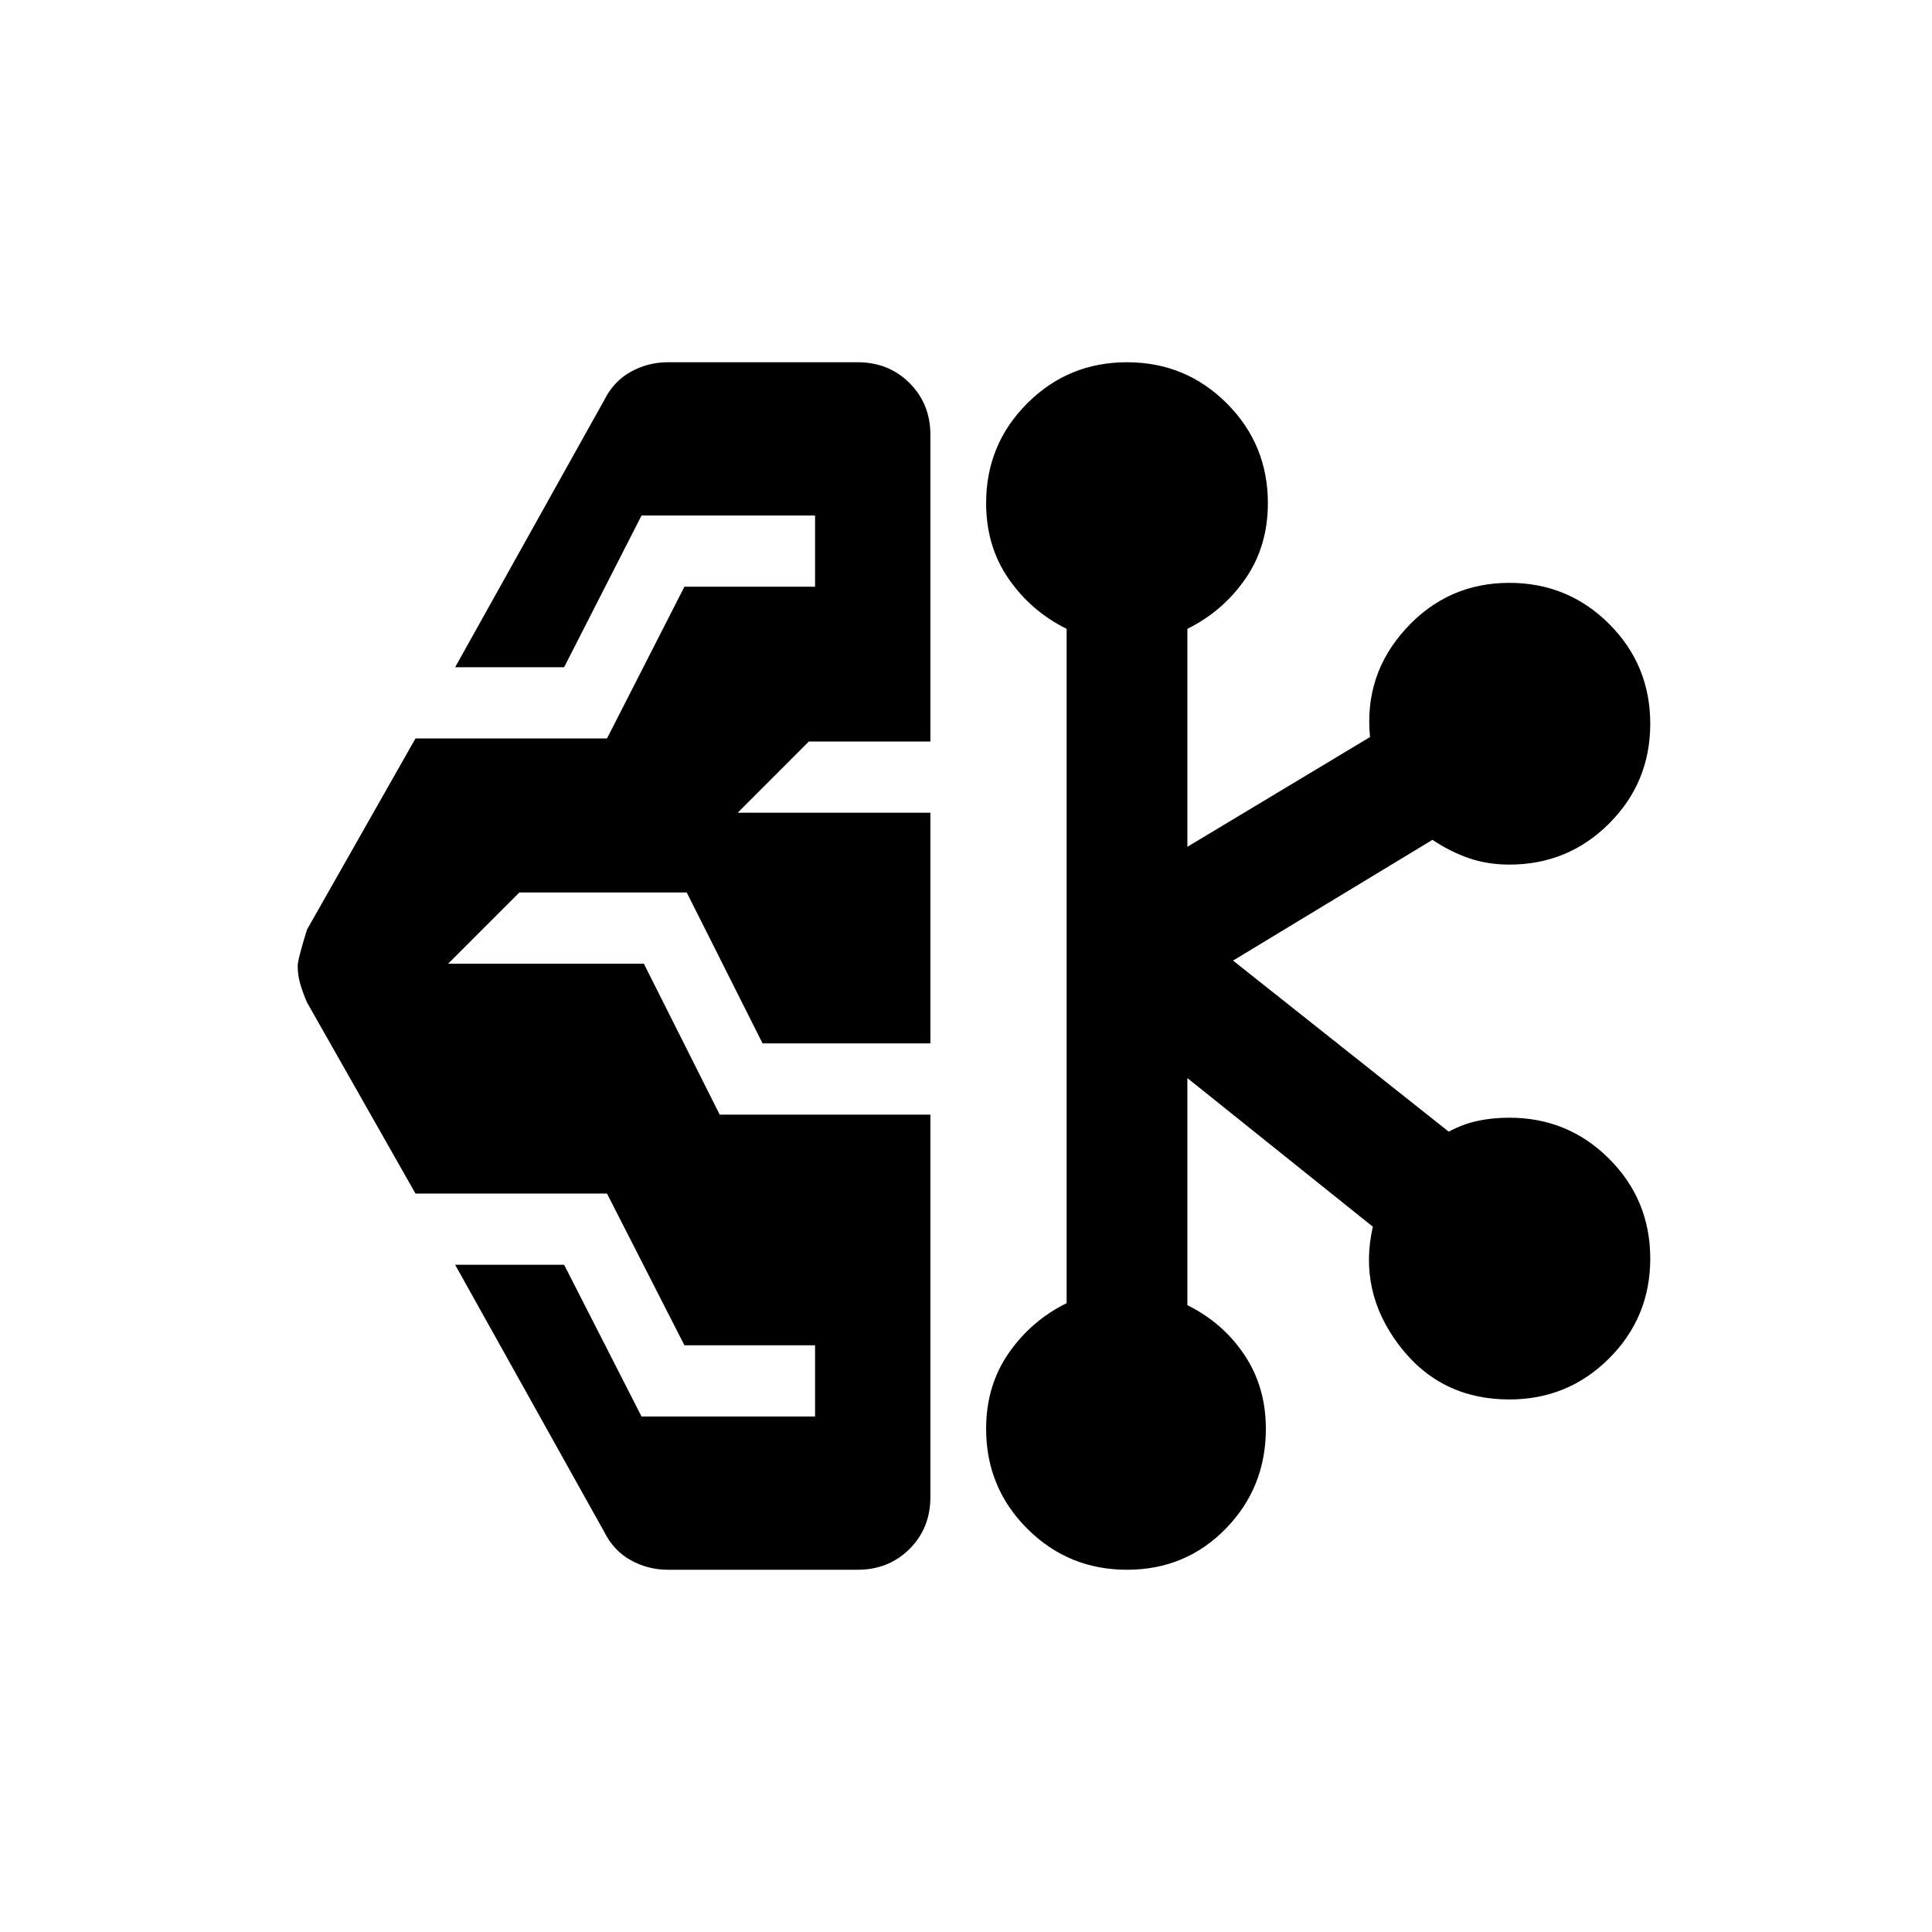
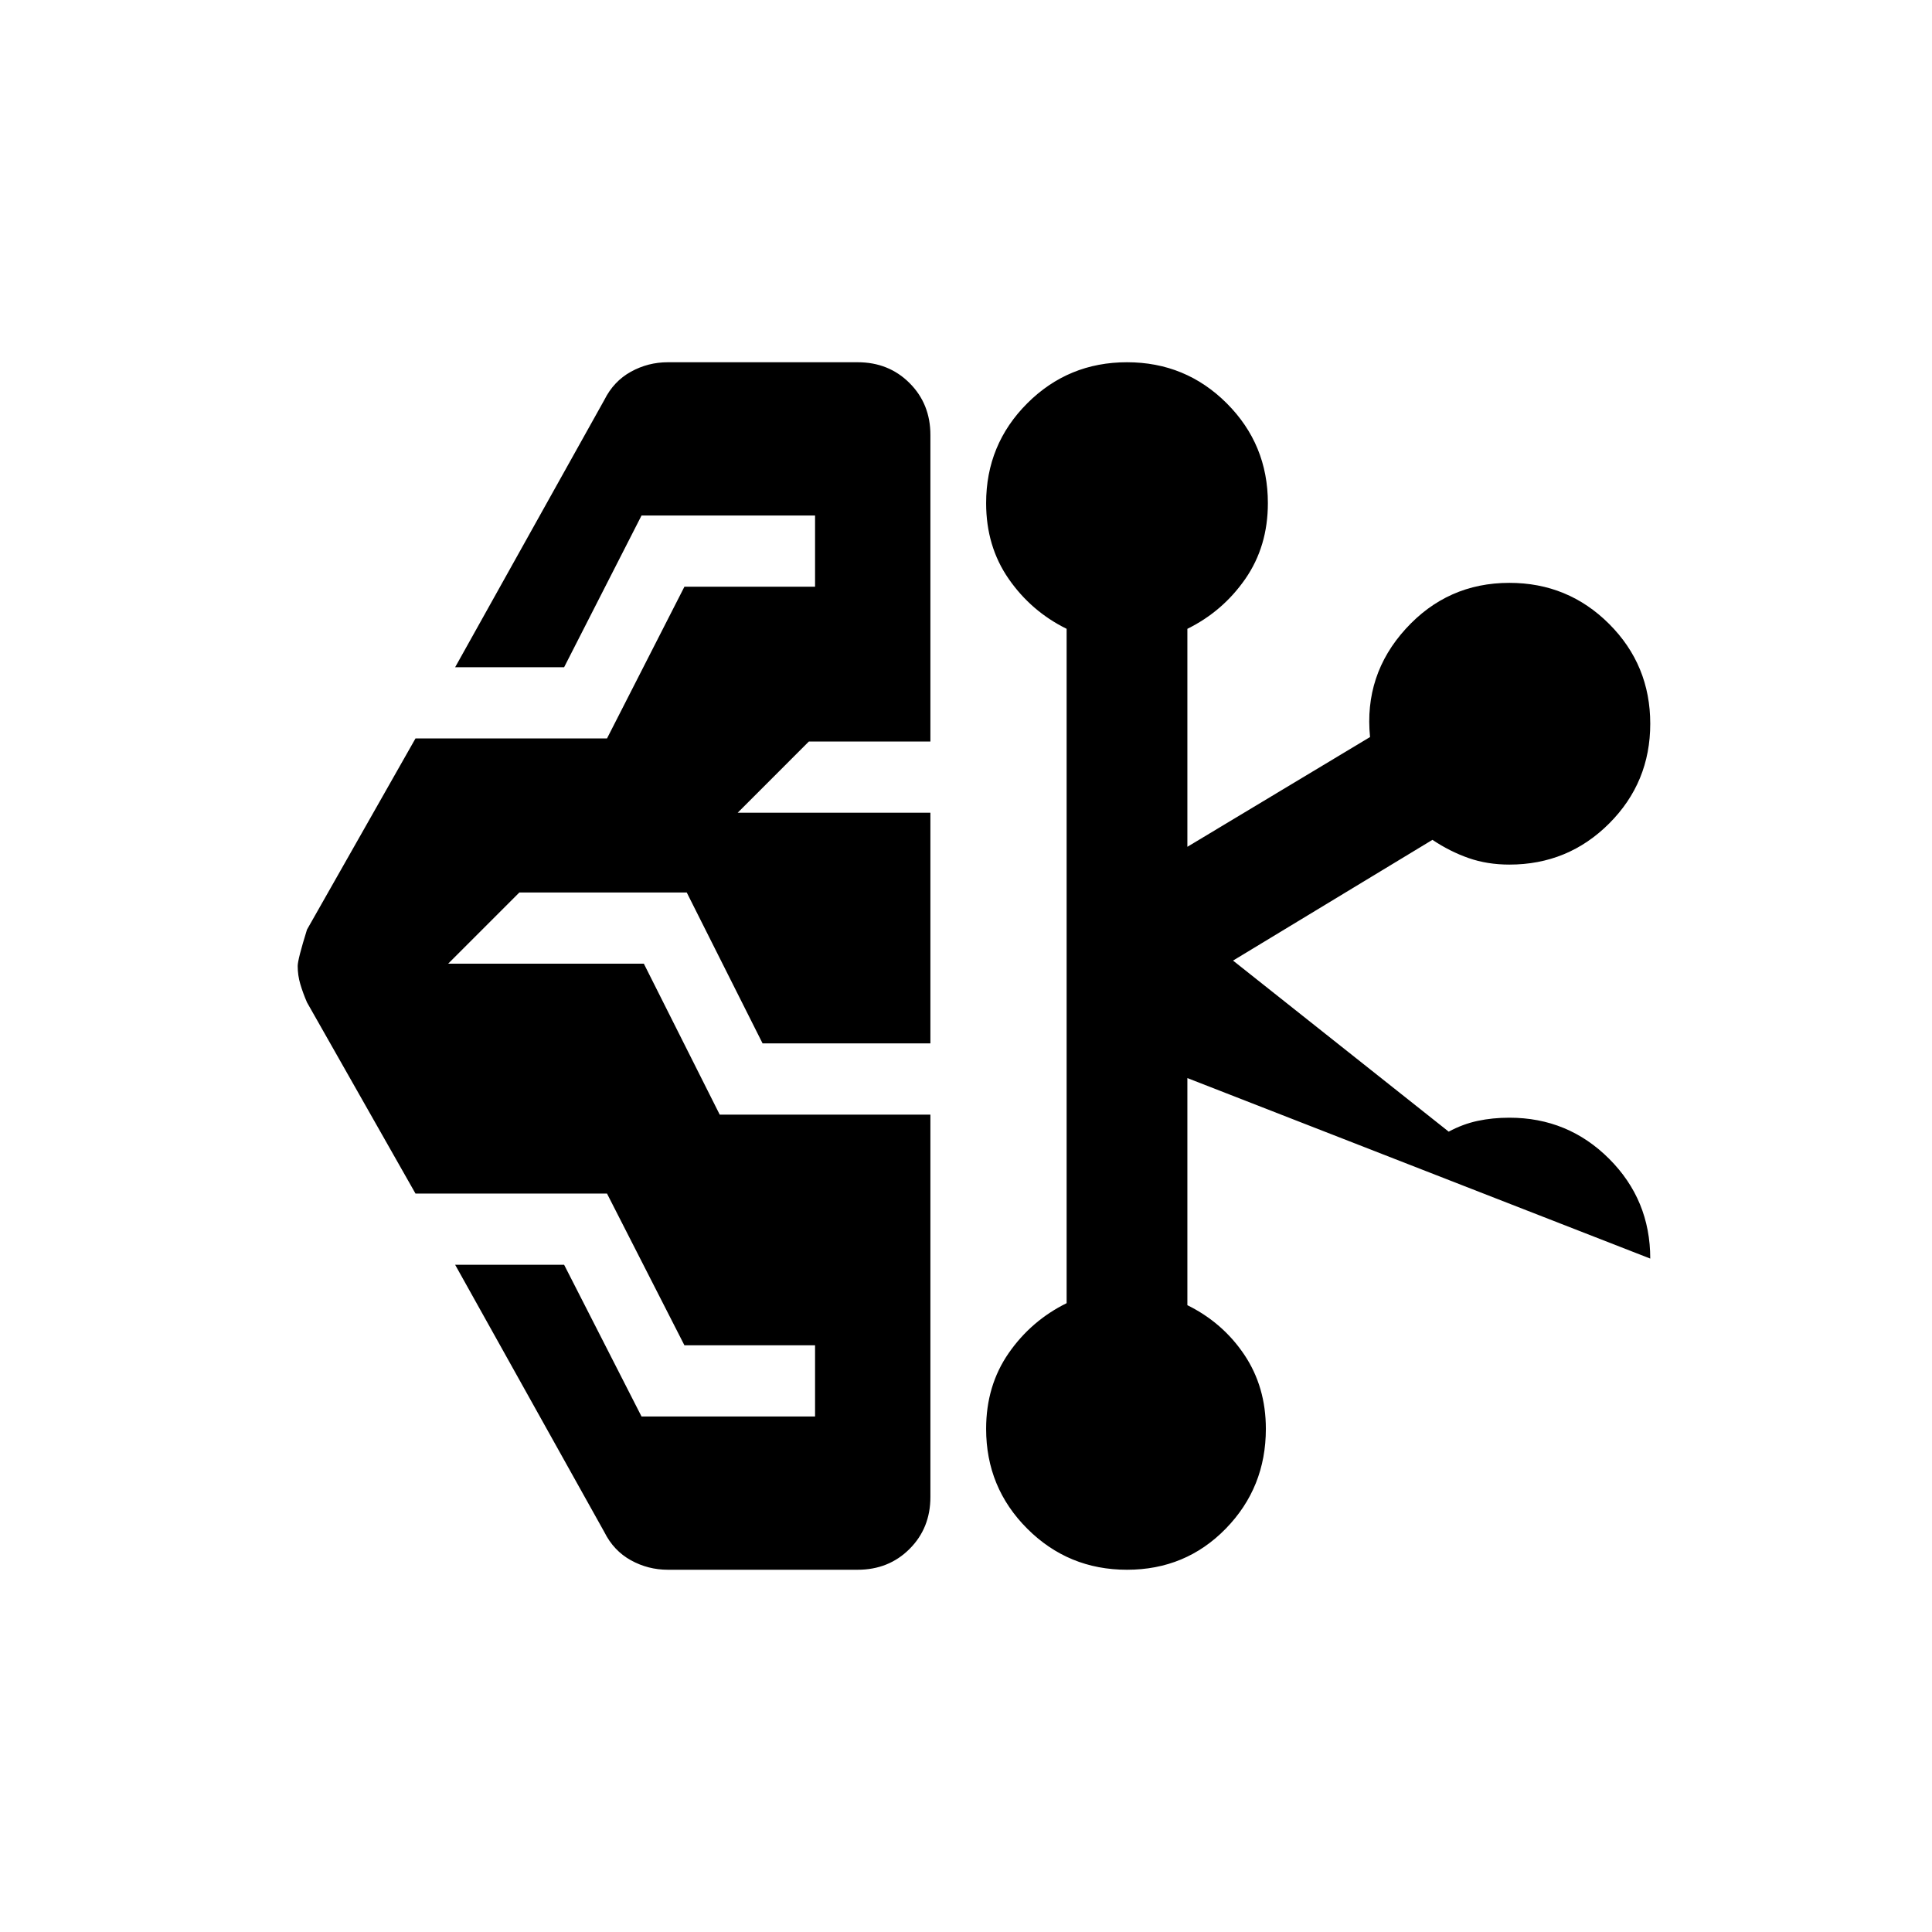
<svg xmlns="http://www.w3.org/2000/svg" height="24px" viewBox="0 -960 960 960" width="24px" fill="#000000">
-   <path d="M331.85-180q-9.85 0-18.39-4.73-8.54-4.73-13.15-13.96l-74.15-132.85h54.15l38.46 75.38H405v-35.38h-64.92l-38.46-75.38h-95.16l-53.92-95q-2-4.62-3.31-9.04-1.31-4.42-1.31-9.04 0-3.23 4.62-18.08l53.92-95h95.16l38.46-75.38H405v-35.38h-86.23l-38.46 75.38h-54.15l74.15-132.85q4.61-9.23 13.15-13.96t18.39-4.73h94.3q15.47 0 25.81 10.35 10.35 10.34 10.35 25.81v152.3h-60.39l-35.38 35.39h95.77v114.61h-83.39l-37.69-75h-83.15l-35.39 35.39h97.23l37.7 75h104.69v189.99q0 15.47-10.35 25.81Q441.62-180 426.15-180h-94.3ZM560-180q-29.15 0-49.58-20.42Q490-220.85 490-250q0-21.46 11.19-37.62 11.2-16.15 28.81-24.84v-335.08q-17.61-8.69-28.81-24.84Q490-688.54 490-710q0-29.15 20.42-49.58Q530.85-780 560-780t49.58 20.42Q630-739.15 630-710q0 21.46-11.19 37.62-11.2 16.15-28.81 24.84v108.31l90.77-54.54q-3.08-30.92 17.73-53.77 20.81-22.84 51.5-22.84 29.15 0 49.58 20.42Q820-629.54 820-600.38q0 29.15-20.42 49.57-20.43 20.42-49.58 20.42-11 0-20.31-3.26-9.31-3.27-17.92-9.04l-99.08 60 107.16 85q7-3.77 14.38-5.35 7.38-1.58 15.77-1.58 29.15 0 49.58 20.43Q820-363.77 820-334.62q0 29.16-20.42 49.58-20.43 20.42-49.58 20.42-34.31 0-54.73-26.84-20.42-26.85-13.12-59L590-424.31v112.85q17.61 8.69 28.31 24.65Q629-270.85 629-250q0 29.15-19.92 49.58Q589.15-180 560-180Z" />
+   <path d="M331.85-180q-9.85 0-18.39-4.73-8.54-4.73-13.15-13.96l-74.15-132.85h54.15l38.46 75.38H405v-35.38h-64.92l-38.46-75.38h-95.16l-53.92-95q-2-4.62-3.31-9.04-1.31-4.42-1.31-9.04 0-3.23 4.62-18.08l53.92-95h95.16l38.46-75.38H405v-35.38h-86.23l-38.46 75.38h-54.15l74.15-132.85q4.61-9.23 13.15-13.96t18.39-4.73h94.3q15.47 0 25.81 10.35 10.35 10.34 10.35 25.81v152.3h-60.39l-35.38 35.39h95.77v114.61h-83.39l-37.69-75h-83.15l-35.39 35.39h97.23l37.7 75h104.69v189.99q0 15.47-10.35 25.81Q441.62-180 426.15-180h-94.3ZM560-180q-29.15 0-49.58-20.42Q490-220.85 490-250q0-21.46 11.19-37.62 11.2-16.15 28.81-24.84v-335.08q-17.61-8.69-28.81-24.84Q490-688.54 490-710q0-29.15 20.42-49.58Q530.85-780 560-780t49.58 20.42Q630-739.15 630-710q0 21.46-11.19 37.62-11.2 16.15-28.81 24.84v108.31l90.77-54.54q-3.08-30.92 17.73-53.77 20.81-22.84 51.5-22.84 29.15 0 49.58 20.42Q820-629.54 820-600.38q0 29.15-20.42 49.57-20.43 20.42-49.58 20.42-11 0-20.31-3.26-9.31-3.27-17.92-9.04l-99.08 60 107.16 85q7-3.77 14.38-5.35 7.38-1.58 15.77-1.58 29.15 0 49.58 20.43Q820-363.77 820-334.62L590-424.31v112.85q17.61 8.69 28.31 24.65Q629-270.85 629-250q0 29.15-19.92 49.58Q589.15-180 560-180Z" />
</svg>